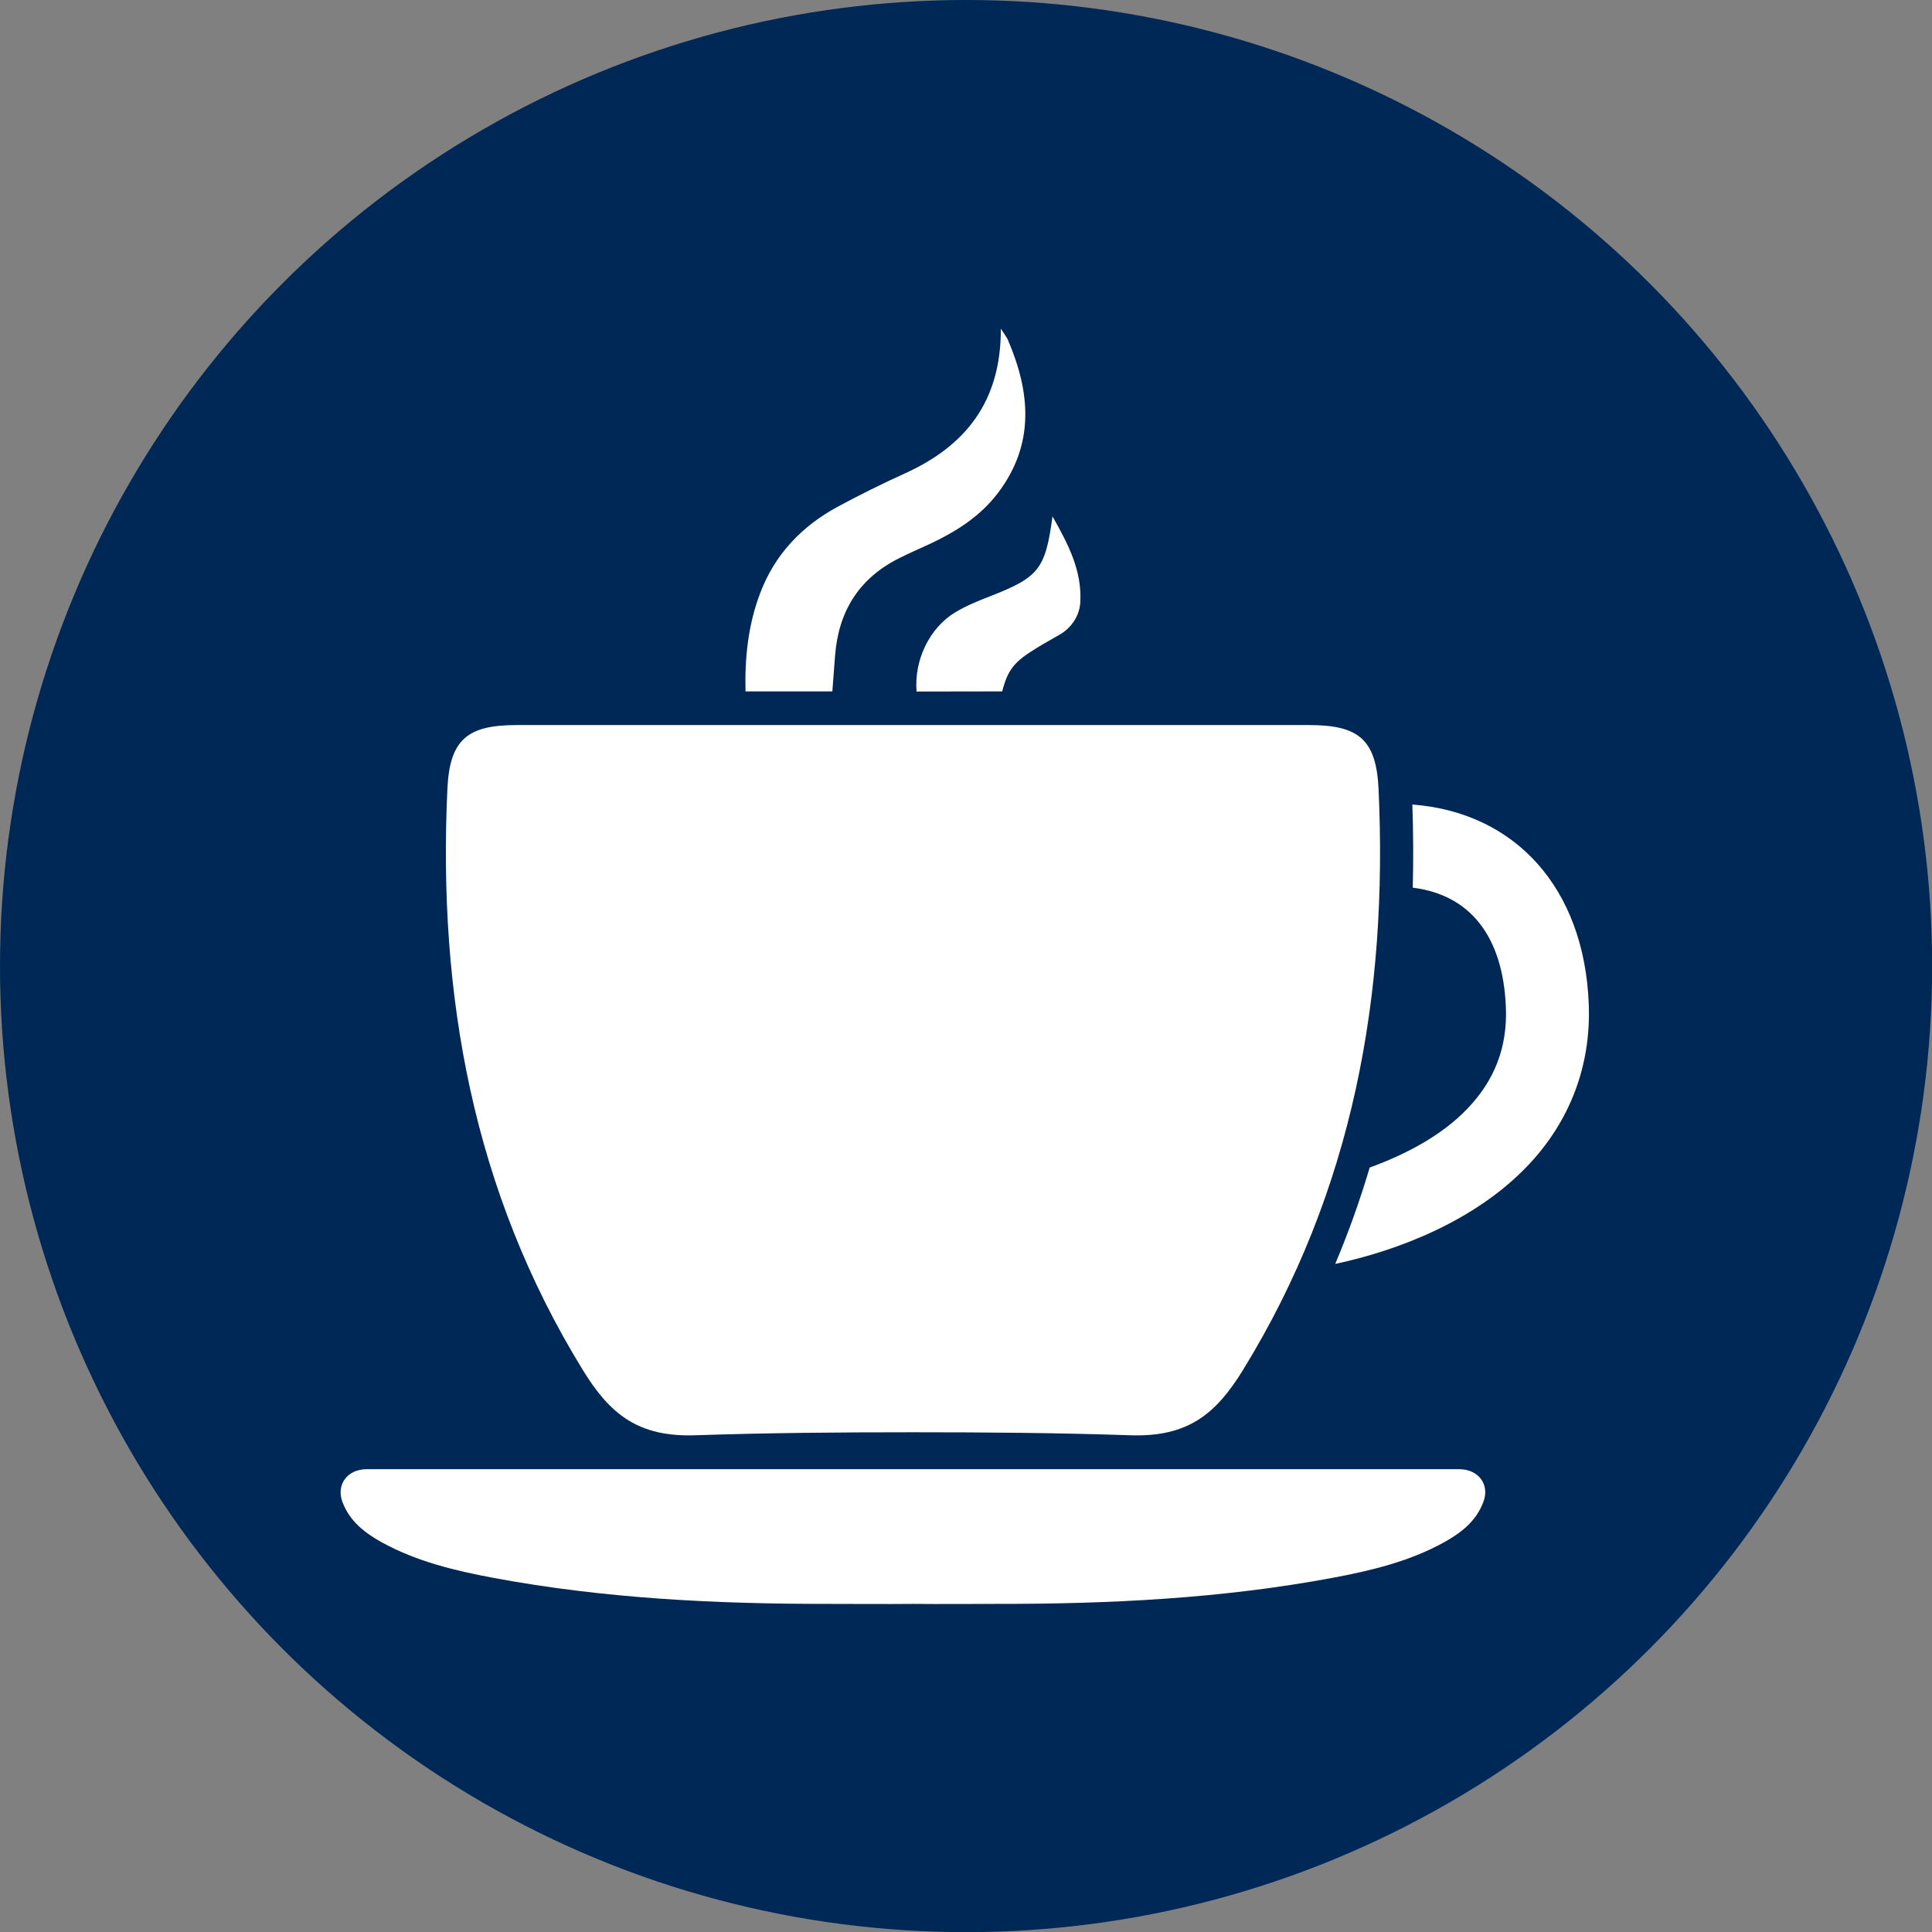
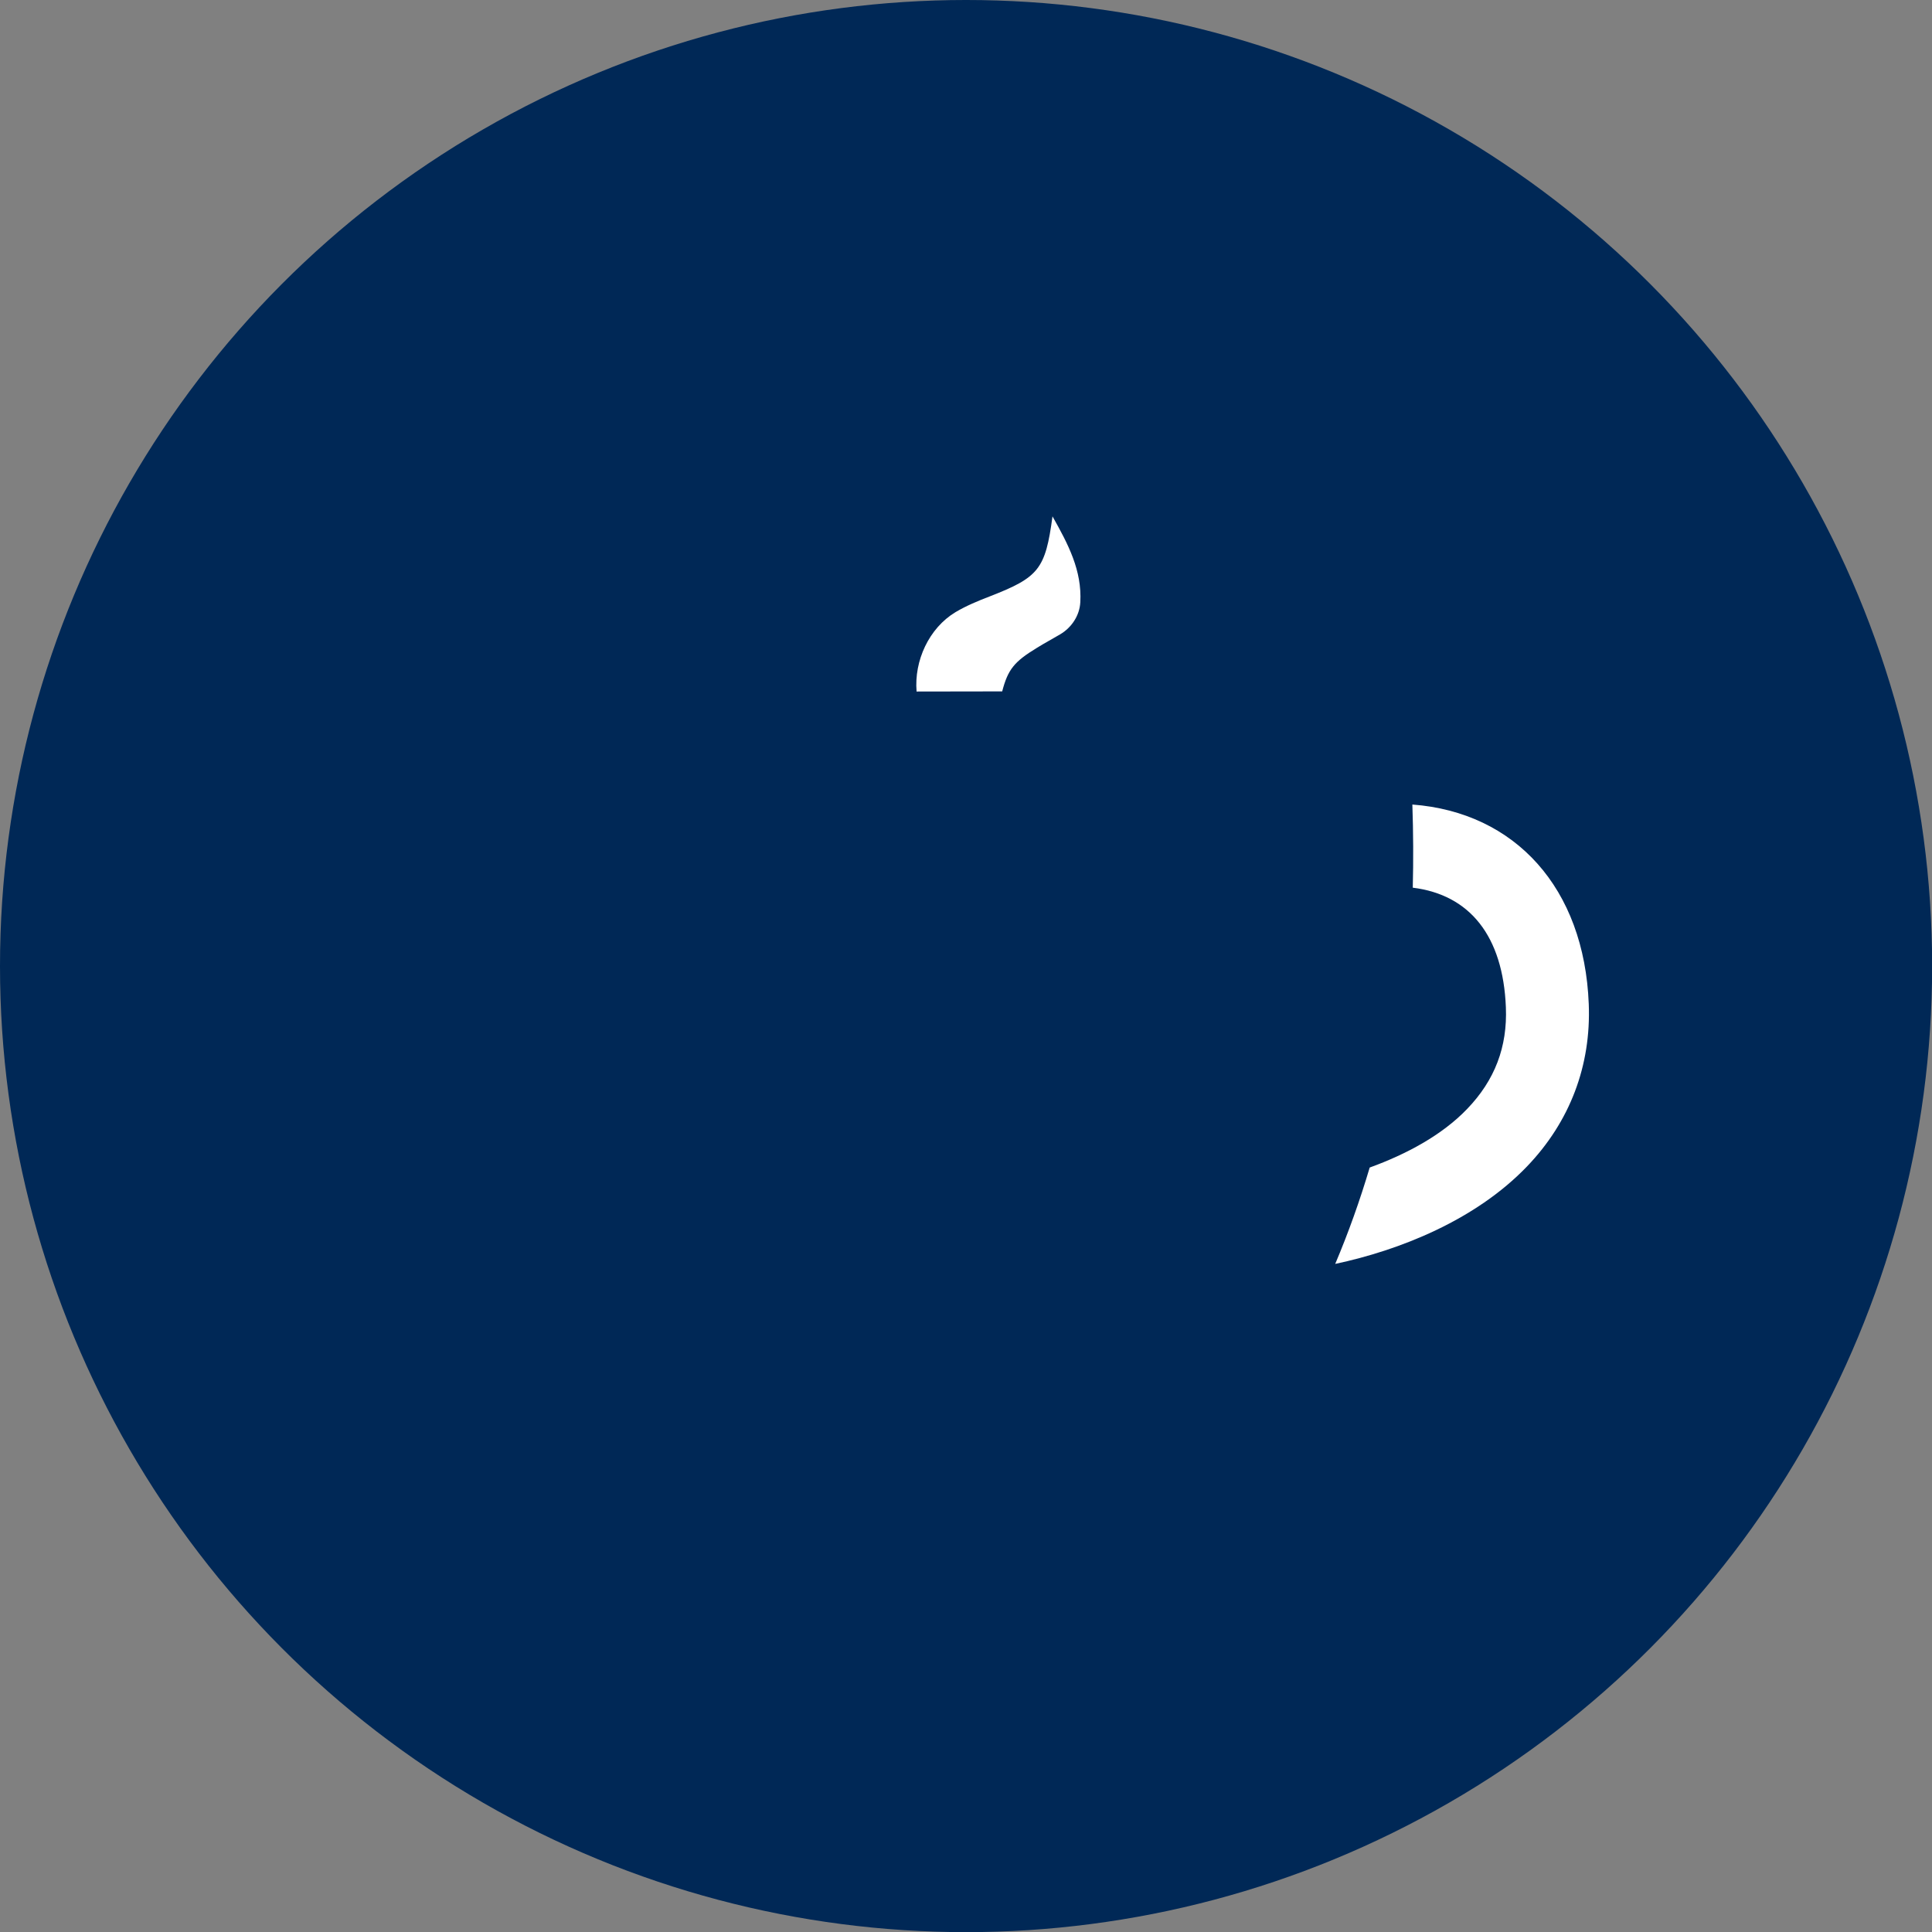
<svg xmlns="http://www.w3.org/2000/svg" version="1.1" id="Layer_1" x="0px" y="0px" viewBox="0 0 141.73 141.73" style="enable-background:new 0 0 141.73 141.73;" xml:space="preserve">
  <rect x="0" y="0" width="141.73" height="141.73" fill="#808080" stroke="none" />
  <style type="text/css">
	.st0{display:none;fill:#BFBDBC;}
	.st1{fill-rule:evenodd;clip-rule:evenodd;fill:none;}
	.st2{fill:#FFFFFF;}
	.st3{fill:#002856;}
	.st4{fill-rule:evenodd;clip-rule:evenodd;fill:#002856;}
	.st5{fill-rule:evenodd;clip-rule:evenodd;fill:#FFFFFF;}
	.st6{fill:#FFCD00;}
	.st7{fill:#FFFFFF;stroke:#FFFFFF;stroke-width:0.777;stroke-miterlimit:10;}
	.st8{fill:none;}
	.st9{fill:#1D2E51;}
	.st10{fill:none;stroke:#FFFFFF;stroke-width:1.85;stroke-miterlimit:10;}
	.st11{fill:#E62640;}
</style>
  <rect x="-1056.75" y="-4530.88" class="st0" width="14160" height="14032" />
  <g>
    <circle class="st4" cx="70.87" cy="70.87" r="70.87" />
    <g>
      <path class="st2" d="M73.52,50.72c0.42-1.61,0.88-2.18,2.54-3.19c0.56-0.35,1.15-0.66,1.72-1c0.84-0.5,1.42-1.38,1.47-2.35    c0.13-2.33-0.89-4.26-2.04-6.3c-0.52,3.88-1,4.47-4.6,5.87c-0.86,0.33-1.73,0.69-2.52,1.16c-1.94,1.17-3.04,3.56-2.85,5.82    L73.52,50.72z" />
-       <path class="st2" d="M61.06,50.72c0.07-0.89,0.13-1.76,0.2-2.62c0.25-3.23,1.73-5.65,4.66-7.13c0.77-0.39,1.56-0.73,2.34-1.09    c1.91-0.9,3.67-2.02,4.96-3.73c2.69-3.56,2.38-7.34,0.73-11.19c-0.09-0.22-0.25-0.41-0.53-0.85c0.02,5.33-2.57,8.59-7.02,10.61    c-1.69,0.77-3.35,1.59-4.98,2.47c-2.62,1.43-4.58,3.49-5.65,6.31c-0.88,2.31-1.14,4.71-1.08,7.22H61.06z" />
      <path class="st2" d="M103.61,59.02c0.07,2.07,0.08,4.1,0.03,6.1c4.19,0.52,6.62,3.55,6.83,8.77c0.12,2.91-0.81,5.35-2.84,7.46    c-1.86,1.94-4.48,3.33-7.15,4.3c-0.72,2.42-1.56,4.78-2.53,7.07c4.71-1,10.28-3.2,14.07-7.15c3.15-3.28,4.71-7.4,4.53-11.92    C116.22,65.15,111.16,59.59,103.61,59.02z" />
-       <path class="st2" d="M101.13,57.88c-0.17-3.64-1.47-4.69-5.09-4.69H37.91c-3.62,0-4.92,1.05-5.09,4.69    c-0.7,15.13,1.87,29.51,9.94,42.63c1.98,3.22,4.04,4.93,8.28,4.78c5.31-0.18,10.62-0.22,15.93-0.22c5.31,0,10.63,0.04,15.93,0.22    c4.24,0.15,6.3-1.56,8.28-4.78C99.26,87.38,101.83,73.01,101.13,57.88z" />
-       <path class="st2" d="M107.06,107.78H26.89c-1.38,0-2.25,1.11-1.77,2.4c0.53,1.42,1.64,2.27,2.88,2.96    c2.56,1.41,5.36,2.08,8.19,2.61c8.14,1.52,16.38,1.92,24.63,1.91c2.05,0,4.1,0.02,6.15,0c2.05,0.02,4.1,0,6.15,0    c8.25,0.01,16.49-0.39,24.63-1.91c2.83-0.53,5.64-1.2,8.19-2.61c1.24-0.69,2.35-1.54,2.88-2.96    C109.31,108.88,108.43,107.78,107.06,107.78z" />
    </g>
  </g>
</svg>